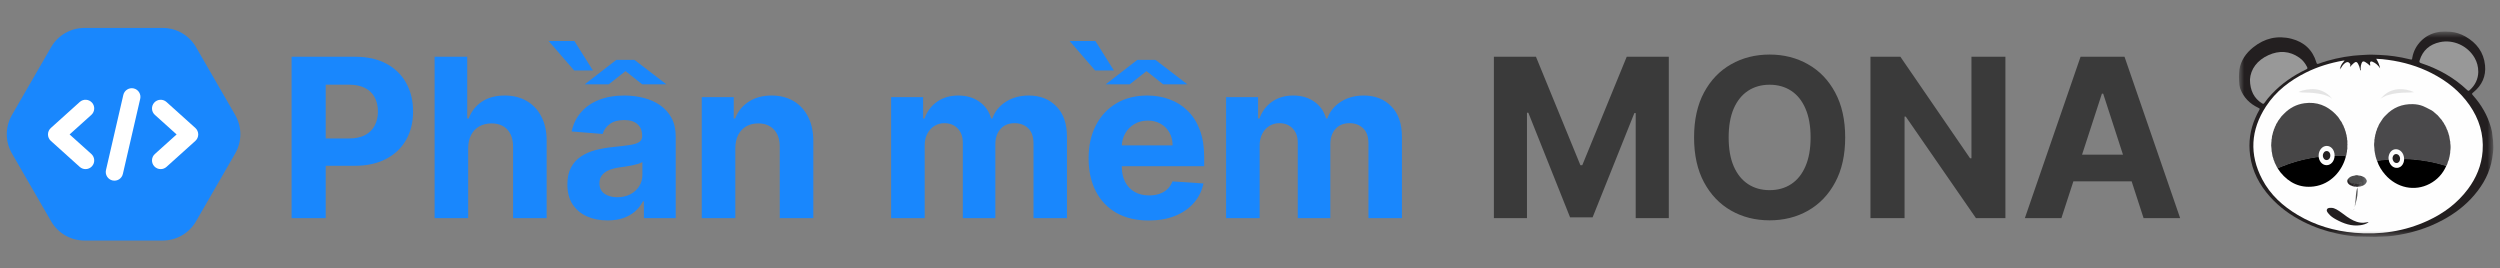
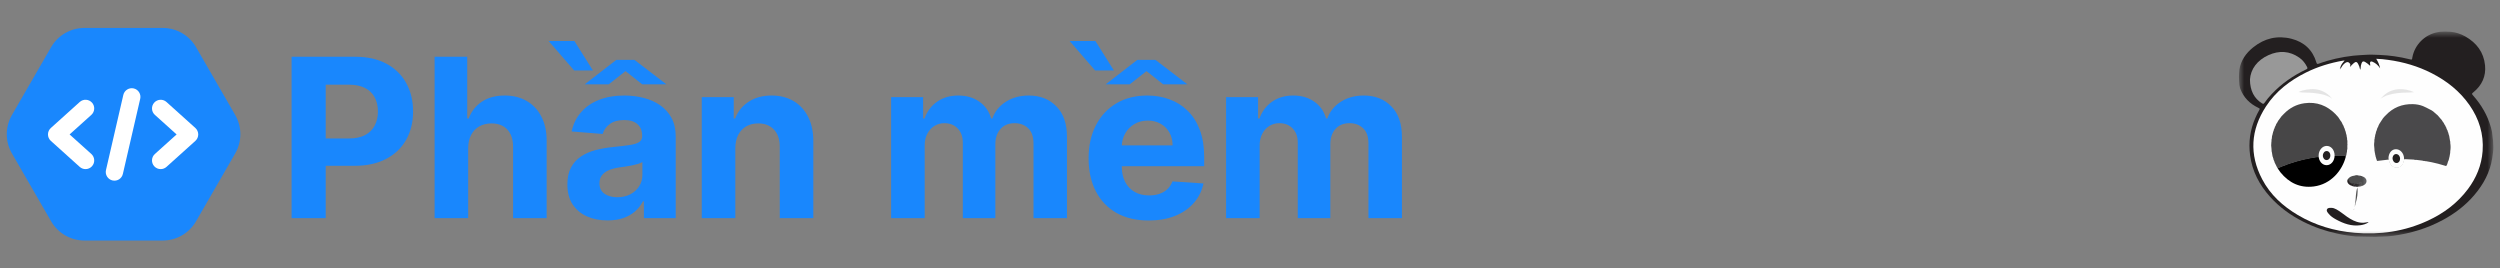
<svg xmlns="http://www.w3.org/2000/svg" width="298" height="32" viewBox="0 0 298 32" fill="none">
  <rect x="0" y="0" width="298" height="32" fill="#808080" stroke="none" />
  <path d="M28.039 13.714C28.855 15.129 28.855 16.871 28.039 18.286L23.364 26.383C22.547 27.797 21.038 28.669 19.405 28.669L10.055 28.669C8.422 28.669 6.912 27.797 6.096 26.383L1.421 18.286C0.604 16.871 0.604 15.129 1.421 13.714L6.096 5.617C6.912 4.203 8.422 3.331 10.055 3.331L19.405 3.331C21.038 3.331 22.547 4.203 23.364 5.617L28.039 13.714Z" fill="#1987FD" />
  <path d="M13.408 21.51C12.852 21.382 12.505 20.826 12.633 20.271L14.7 11.316C14.828 10.758 15.39 10.414 15.939 10.54C16.494 10.668 16.841 11.223 16.713 11.778L14.646 20.734C14.522 21.277 13.982 21.639 13.408 21.51Z" fill="white" />
  <path d="M19.152 20.158C18.87 20.158 18.589 20.044 18.384 19.817C18.002 19.392 18.036 18.739 18.461 18.356L21.052 16.025L18.461 13.694C18.036 13.312 18.002 12.659 18.384 12.233C18.767 11.81 19.42 11.776 19.844 12.156L23.288 15.256C23.506 15.453 23.63 15.733 23.63 16.025C23.63 16.317 23.506 16.597 23.288 16.794L19.844 19.894C19.646 20.071 19.399 20.158 19.152 20.158Z" fill="white" />
  <path d="M10.197 20.158C9.95 20.158 9.704 20.072 9.505 19.894L6.061 16.794C5.843 16.597 5.719 16.317 5.719 16.025C5.719 15.733 5.843 15.453 6.061 15.256L9.505 12.156C9.93 11.774 10.581 11.809 10.966 12.233C11.348 12.658 11.313 13.311 10.889 13.694L8.297 16.025L10.889 18.356C11.313 18.738 11.348 19.391 10.966 19.817C10.761 20.044 10.479 20.158 10.197 20.158Z" fill="white" />
  <path d="M34.757 26V6.766H42.346C43.804 6.766 45.047 7.045 46.074 7.602C47.101 8.153 47.883 8.92 48.422 9.903C48.967 10.88 49.239 12.007 49.239 13.284C49.239 14.561 48.963 15.688 48.413 16.665C47.861 17.642 47.063 18.402 46.018 18.947C44.978 19.492 43.72 19.764 42.242 19.764H37.406V16.505H41.585C42.367 16.505 43.012 16.371 43.52 16.102C44.033 15.826 44.415 15.447 44.665 14.965C44.922 14.477 45.05 13.916 45.05 13.284C45.05 12.645 44.922 12.088 44.665 11.612C44.415 11.13 44.033 10.758 43.52 10.495C43.006 10.226 42.355 10.091 41.566 10.091H38.824V26H34.757ZM55.806 17.66V26H51.805V6.766H55.693V14.12H55.862C56.188 13.268 56.714 12.602 57.44 12.12C58.166 11.631 59.077 11.387 60.173 11.387C61.175 11.387 62.048 11.606 62.793 12.044C63.544 12.476 64.127 13.099 64.54 13.913C64.959 14.721 65.166 15.688 65.16 16.815V26H61.159V17.529C61.165 16.64 60.94 15.948 60.483 15.453C60.032 14.959 59.4 14.711 58.586 14.711C58.041 14.711 57.559 14.827 57.139 15.059C56.726 15.291 56.401 15.629 56.163 16.073C55.931 16.512 55.812 17.041 55.806 17.66ZM72.422 26.272C71.501 26.272 70.681 26.113 69.961 25.793C69.241 25.468 68.671 24.989 68.252 24.357C67.839 23.718 67.632 22.923 67.632 21.971C67.632 21.17 67.779 20.497 68.073 19.952C68.368 19.407 68.768 18.969 69.275 18.637C69.783 18.305 70.359 18.055 71.004 17.886C71.655 17.717 72.337 17.598 73.051 17.529C73.89 17.441 74.566 17.36 75.079 17.285C75.593 17.203 75.965 17.084 76.197 16.928C76.429 16.771 76.544 16.54 76.544 16.233V16.177C76.544 15.582 76.357 15.122 75.981 14.796C75.612 14.47 75.086 14.308 74.403 14.308C73.683 14.308 73.11 14.467 72.685 14.787C72.259 15.1 71.977 15.494 71.839 15.97L68.139 15.669C68.327 14.793 68.696 14.035 69.247 13.397C69.798 12.752 70.509 12.257 71.379 11.913C72.256 11.562 73.27 11.387 74.422 11.387C75.223 11.387 75.99 11.481 76.723 11.669C77.462 11.857 78.116 12.148 78.686 12.542C79.262 12.937 79.716 13.444 80.047 14.063C80.379 14.677 80.545 15.413 80.545 16.27V26H76.751V24H76.638C76.407 24.45 76.097 24.848 75.709 25.192C75.32 25.53 74.854 25.797 74.309 25.991C73.765 26.178 73.135 26.272 72.422 26.272ZM73.567 23.511C74.156 23.511 74.675 23.395 75.126 23.164C75.577 22.926 75.931 22.607 76.188 22.206C76.444 21.805 76.573 21.351 76.573 20.844V19.313C76.447 19.395 76.275 19.47 76.056 19.539C75.843 19.601 75.602 19.661 75.333 19.717C75.064 19.767 74.794 19.814 74.525 19.858C74.256 19.896 74.012 19.93 73.793 19.961C73.323 20.03 72.913 20.14 72.562 20.29C72.212 20.44 71.939 20.644 71.745 20.901C71.551 21.151 71.454 21.464 71.454 21.84C71.454 22.384 71.651 22.801 72.046 23.089C72.447 23.37 72.954 23.511 73.567 23.511ZM75.624 7.133L79.437 10.053H76.554L74.563 8.476L72.562 10.053H69.698L73.473 7.133H75.624ZM68.468 4.888L70.675 8.4H68.44L65.397 4.888H68.468ZM87.65 17.66V26H83.649V11.575H87.462V14.12H87.631C87.95 13.281 88.486 12.617 89.237 12.129C89.988 11.634 90.899 11.387 91.97 11.387C92.972 11.387 93.845 11.606 94.59 12.044C95.335 12.483 95.914 13.109 96.327 13.923C96.741 14.73 96.947 15.694 96.947 16.815V26H92.947V17.529C92.953 16.646 92.727 15.957 92.27 15.463C91.813 14.962 91.184 14.711 90.383 14.711C89.844 14.711 89.368 14.827 88.955 15.059C88.548 15.291 88.229 15.629 87.997 16.073C87.772 16.512 87.656 17.041 87.65 17.66ZM106.221 26V11.575H110.034V14.12H110.203C110.504 13.275 111.005 12.608 111.706 12.12C112.407 11.631 113.246 11.387 114.223 11.387C115.212 11.387 116.054 11.634 116.749 12.129C117.444 12.617 117.907 13.281 118.139 14.12H118.289C118.584 13.293 119.116 12.633 119.886 12.138C120.662 11.637 121.579 11.387 122.637 11.387C123.984 11.387 125.076 11.816 125.915 12.674C126.76 13.525 127.183 14.733 127.183 16.299V26H123.192V17.088C123.192 16.286 122.979 15.685 122.553 15.284C122.127 14.884 121.595 14.683 120.956 14.683C120.23 14.683 119.664 14.915 119.257 15.378C118.85 15.835 118.646 16.439 118.646 17.191V26H114.767V17.003C114.767 16.296 114.564 15.732 114.157 15.313C113.756 14.893 113.227 14.683 112.57 14.683C112.125 14.683 111.725 14.796 111.368 15.021C111.017 15.241 110.739 15.55 110.532 15.951C110.325 16.346 110.222 16.809 110.222 17.341V26H106.221ZM136.917 26.282C135.433 26.282 134.156 25.981 133.085 25.38C132.021 24.773 131.201 23.915 130.625 22.807C130.049 21.692 129.761 20.375 129.761 18.853C129.761 17.369 130.049 16.067 130.625 14.946C131.201 13.826 132.012 12.952 133.057 12.326C134.109 11.7 135.342 11.387 136.757 11.387C137.709 11.387 138.595 11.54 139.415 11.847C140.242 12.148 140.962 12.602 141.575 13.209C142.195 13.816 142.677 14.58 143.022 15.5C143.366 16.415 143.538 17.485 143.538 18.712V19.811H131.357V17.332H139.772C139.772 16.756 139.647 16.245 139.396 15.801C139.146 15.356 138.799 15.009 138.354 14.758C137.916 14.502 137.405 14.373 136.823 14.373C136.216 14.373 135.677 14.514 135.208 14.796C134.745 15.072 134.381 15.444 134.118 15.914C133.856 16.377 133.721 16.893 133.715 17.463V19.82C133.715 20.534 133.846 21.151 134.109 21.671C134.378 22.19 134.757 22.591 135.245 22.873C135.734 23.154 136.313 23.295 136.983 23.295C137.427 23.295 137.834 23.233 138.204 23.107C138.573 22.982 138.889 22.794 139.152 22.544C139.415 22.294 139.616 21.987 139.753 21.624L143.454 21.868C143.266 22.757 142.881 23.533 142.298 24.197C141.722 24.854 140.977 25.368 140.063 25.737C139.155 26.1 138.107 26.282 136.917 26.282ZM137.725 7.133L141.538 10.053H138.655L136.664 8.476L134.663 10.053H131.799L135.574 7.133H137.725ZM130.569 4.888L132.776 8.4H130.54L127.498 4.888H130.569ZM146.149 26V11.575H149.962V14.12H150.131C150.431 13.275 150.932 12.608 151.633 12.12C152.335 11.631 153.174 11.387 154.15 11.387C155.14 11.387 155.982 11.634 156.677 12.129C157.372 12.617 157.835 13.281 158.067 14.12H158.217C158.511 13.293 159.043 12.633 159.813 12.138C160.59 11.637 161.507 11.387 162.565 11.387C163.911 11.387 165.004 11.816 165.843 12.674C166.688 13.525 167.11 14.733 167.11 16.299V26H163.119V17.088C163.119 16.286 162.906 15.685 162.481 15.284C162.055 14.884 161.523 14.683 160.884 14.683C160.158 14.683 159.591 14.915 159.184 15.378C158.777 15.835 158.574 16.439 158.574 17.191V26H154.695V17.003C154.695 16.296 154.492 15.732 154.085 15.313C153.684 14.893 153.155 14.683 152.497 14.683C152.053 14.683 151.652 14.796 151.295 15.021C150.945 15.241 150.666 15.55 150.46 15.951C150.253 16.346 150.15 16.809 150.15 17.341V26H146.149Z" fill="#1987FD" />
-   <path d="M178.072 6.766H183.087L188.383 19.689H188.609L193.905 6.766H198.921V26H194.976V13.481H194.816L189.839 25.906H187.153L182.176 13.434H182.016V26H178.072V6.766ZM219.946 16.383C219.946 18.481 219.548 20.265 218.753 21.736C217.964 23.208 216.887 24.331 215.522 25.108C214.164 25.878 212.636 26.263 210.939 26.263C209.23 26.263 207.696 25.875 206.337 25.098C204.979 24.322 203.905 23.198 203.116 21.727C202.327 20.256 201.933 18.474 201.933 16.383C201.933 14.286 202.327 12.501 203.116 11.03C203.905 9.559 204.979 8.438 206.337 7.668C207.696 6.892 209.23 6.503 210.939 6.503C212.636 6.503 214.164 6.892 215.522 7.668C216.887 8.438 217.964 9.559 218.753 11.03C219.548 12.501 219.946 14.286 219.946 16.383ZM215.823 16.383C215.823 15.025 215.619 13.879 215.212 12.946C214.812 12.013 214.245 11.306 213.512 10.823C212.78 10.341 211.922 10.1 210.939 10.1C209.956 10.1 209.098 10.341 208.366 10.823C207.633 11.306 207.064 12.013 206.657 12.946C206.256 13.879 206.056 15.025 206.056 16.383C206.056 17.742 206.256 18.888 206.657 19.82C207.064 20.753 207.633 21.461 208.366 21.943C209.098 22.425 209.956 22.666 210.939 22.666C211.922 22.666 212.78 22.425 213.512 21.943C214.245 21.461 214.812 20.753 215.212 19.82C215.619 18.888 215.823 17.742 215.823 16.383ZM239.045 6.766V26H235.533L227.165 13.895H227.024V26H222.958V6.766H226.527L234.829 18.863H234.998V6.766H239.045ZM245.72 26H241.363L248.002 6.766H253.243L259.873 26H255.515L250.698 11.162H250.547L245.72 26ZM245.448 18.44H255.741V21.614H245.448V18.44Z" fill="#3A3A3A" />
  <mask id="mask0_2135_5183" style="mask-type:luminance" maskUnits="userSpaceOnUse" x="266" y="3" width="32" height="26">
    <path d="M297.205 3.765H266.886V28.235H297.205V3.765Z" fill="white" />
  </mask>
  <g mask="url(#mask0_2135_5183)">
    <path d="M266.939 10.143C266.874 9.492 266.862 8.944 266.939 8.27C267.124 7.169 267.736 6.324 268.581 5.644C269.931 4.56 271.472 4.19 273.15 4.623C274.648 5.009 275.675 5.95 276.119 7.465C276.166 7.627 276.236 7.649 276.382 7.595C277.719 7.099 279.102 6.8 280.516 6.639C281.014 6.583 281.516 6.569 282.015 6.534C282.566 6.496 283.113 6.527 283.66 6.549C284.855 6.597 286.035 6.768 287.197 7.056C287.563 7.147 287.501 7.122 287.554 6.833C287.831 5.349 289.009 4.155 290.49 3.851C290.609 3.826 290.704 3.817 290.847 3.789C291.295 3.755 291.63 3.755 292.11 3.789C292.733 3.843 293.314 4.035 293.856 4.34C295.206 5.102 296.064 6.229 296.217 7.786C296.346 9.08 295.856 10.162 294.84 10.989C294.609 11.177 294.613 11.183 294.814 11.409C295.778 12.494 296.523 13.769 296.913 15.173C296.949 15.304 296.986 15.436 297.013 15.569C297.042 15.714 297.071 15.843 297.079 16.007C297.166 16.568 297.205 17.061 297.205 17.546C297.205 17.997 297.15 18.295 297.079 18.817C296.82 20.527 296.025 21.977 294.919 23.273C293.871 24.5 292.606 25.456 291.191 26.22C289.349 27.215 287.381 27.81 285.315 28.102C284.822 28.172 284.327 28.199 283.83 28.207C283.772 28.208 283.713 28.209 283.656 28.21C283.604 28.21 283.552 28.211 283.501 28.215C283.415 28.222 283.381 28.227 283.243 28.232C283.175 28.234 283.113 28.235 283.044 28.233C282.968 28.232 282.827 28.231 282.812 28.23C282.682 28.22 282.634 28.227 282.548 28.224L282.019 28.214C281.9 28.211 281.781 28.209 281.662 28.206C281.504 28.203 281.346 28.2 281.189 28.197C281.11 28.195 281.032 28.193 280.953 28.192C280.874 28.19 280.792 28.2 280.719 28.184C280.579 28.155 280.434 28.148 280.29 28.132C280.132 28.114 279.974 28.093 279.817 28.07C279.433 28.013 279.053 27.942 278.673 27.862C277.224 27.557 275.836 27.077 274.515 26.409C273.029 25.658 271.701 24.69 270.587 23.45C269.318 22.04 268.464 20.416 268.212 18.519C268.005 16.96 268.211 15.448 268.86 14.006C268.988 13.721 269.117 13.437 269.276 13.167C269.402 12.953 269.394 12.949 269.172 12.842C268.176 12.364 267.448 11.634 267.045 10.593C266.988 10.446 266.983 10.291 266.94 10.143L266.939 10.143Z" fill="#231F20" />
    <path d="M280.138 7.864C280.128 7.881 280.11 7.899 280.111 7.916C280.114 7.964 280.155 7.942 280.166 7.931C280.227 7.868 280.281 7.799 280.343 7.737C280.424 7.656 280.505 7.573 280.595 7.504C280.821 7.331 280.941 7.356 281.081 7.602C281.198 7.808 281.273 8.032 281.318 8.264C281.339 8.291 281.36 8.295 281.371 8.258C281.386 8.206 281.365 8.151 281.391 8.101C281.393 7.902 281.428 7.709 281.506 7.526C281.601 7.3 281.705 7.265 281.917 7.383C282.135 7.503 282.322 7.668 282.514 7.841C282.562 7.733 282.51 7.658 282.505 7.581C282.487 7.353 282.603 7.27 282.822 7.366C283.199 7.533 283.49 7.798 283.71 8.148C283.631 7.749 283.476 7.379 283.246 7.008C283.748 7.021 284.211 7.074 284.672 7.137C286.485 7.384 288.22 7.89 289.853 8.723C291.65 9.641 293.199 10.858 294.363 12.526C295.511 14.172 296.073 15.994 295.928 18.005C295.806 19.694 295.181 21.2 294.17 22.549C292.917 24.221 291.289 25.428 289.409 26.298C286.63 27.584 283.702 28.017 280.664 27.749C278.254 27.537 275.984 26.867 273.896 25.629C272.12 24.575 270.625 23.221 269.656 21.375C268.095 18.402 268.281 15.488 270.102 12.689C271.284 10.873 272.951 9.601 274.871 8.645C276.282 7.942 277.775 7.491 279.325 7.221C279.369 7.214 279.415 7.221 279.484 7.221C279.234 7.486 279.021 7.755 278.948 8.105C278.933 8.165 278.947 8.192 278.991 8.187C279.144 7.925 279.305 7.669 279.561 7.494C279.79 7.338 279.985 7.383 280.139 7.618C280.162 7.7 280.164 7.782 280.138 7.864Z" fill="#FEFEFE" />
-     <path d="M295.412 8.584C295.393 9.405 295.054 10.152 294.382 10.749C294.273 10.846 294.208 10.847 294.099 10.744C292.515 9.244 290.657 8.208 288.594 7.528C288.401 7.465 288.361 7.392 288.419 7.203C288.788 5.995 289.622 5.289 290.826 5.026C292.445 4.673 294.147 5.458 294.975 6.898C295.261 7.396 295.41 7.933 295.412 8.584Z" fill="#989898" />
    <path d="M268.196 9.469C268.276 8.248 269.047 7.182 270.401 6.571C271.664 6.001 272.921 6.057 274.087 6.879C274.492 7.165 274.79 7.549 275.01 7.997C275.081 8.141 275.05 8.199 274.909 8.266C273.357 9.003 271.962 9.961 270.782 11.219C270.475 11.546 270.185 11.886 269.93 12.255C269.844 12.381 269.775 12.407 269.637 12.321C268.724 11.759 268.195 10.829 268.196 9.47L268.196 9.469Z" fill="#989898" />
-     <path d="M281.393 8.1C281.414 8.199 281.404 8.296 281.389 8.398C281.301 8.383 281.314 8.322 281.32 8.264C281.395 8.232 281.35 8.147 281.393 8.1Z" fill="#231F20" />
    <path d="M278.991 8.186C278.988 8.226 278.945 8.279 278.936 8.269C278.881 8.217 278.909 8.158 278.948 8.105C278.963 8.132 278.948 8.173 278.991 8.186Z" fill="#959394" />
    <path d="M280.138 7.864L280.14 7.617C280.204 7.7 280.198 7.782 280.138 7.864Z" fill="#5F5D5D" />
-     <path d="M291.587 19.796C291.171 20.726 290.515 21.437 289.616 21.911C287.833 22.852 285.704 22.409 284.314 20.82C283.891 20.336 283.555 19.8 283.356 19.185C283.412 19.125 283.489 19.123 283.561 19.112C283.94 19.054 284.319 19 284.702 18.982C284.825 19.003 284.823 19.111 284.849 19.199C284.98 19.641 285.302 19.909 285.702 19.906C286.011 19.904 286.26 19.72 286.393 19.403C286.449 19.272 286.456 19.127 286.521 18.999C286.583 18.933 286.665 18.927 286.747 18.925C287.058 18.904 287.365 18.978 287.675 18.968C287.698 18.97 287.721 18.974 287.743 18.98C287.84 19.018 287.941 19.006 288.042 19.009C288.261 19.037 288.479 19.073 288.698 19.094C288.72 19.096 288.742 19.099 288.762 19.105C288.832 19.133 288.907 19.13 288.98 19.137C289.064 19.15 289.146 19.172 289.231 19.177C289.445 19.218 289.661 19.249 289.873 19.294C290.127 19.359 290.385 19.405 290.638 19.471C290.88 19.535 291.122 19.598 291.36 19.674C291.442 19.7 291.533 19.715 291.587 19.796Z" fill="black" />
    <path d="M279.612 18.704C279.205 20.297 277.864 21.964 275.806 22.226C274.174 22.434 272.856 21.806 271.829 20.541C271.723 20.41 271.634 20.265 271.538 20.126C271.492 20.02 271.583 20.002 271.643 19.971C271.804 19.89 271.972 19.826 272.142 19.765C272.336 19.703 272.522 19.619 272.71 19.544C272.878 19.501 273.04 19.44 273.204 19.384C273.387 19.342 273.56 19.269 273.74 19.217C274.001 19.157 274.257 19.077 274.516 19.01C274.845 18.952 275.167 18.864 275.496 18.804C275.717 18.777 275.936 18.734 276.156 18.699C276.264 18.682 276.372 18.668 276.467 18.744C276.522 18.799 276.534 18.874 276.56 18.943C276.707 19.334 277.019 19.587 277.344 19.576C277.672 19.566 277.99 19.284 278.122 18.9C278.16 18.788 278.146 18.654 278.246 18.564C278.338 18.507 278.442 18.514 278.542 18.514C278.827 18.514 279.111 18.506 279.394 18.518C279.508 18.523 279.638 18.53 279.612 18.706V18.704Z" fill="black" />
    <path d="M282.344 26.496C282.039 26.697 281.715 26.794 281.375 26.843C280.317 26.996 279.372 26.658 278.464 26.164C278.117 25.975 277.788 25.761 277.544 25.442C277.433 25.298 277.287 25.142 277.381 24.95C277.474 24.76 277.693 24.78 277.87 24.775C278.09 24.769 278.294 24.846 278.488 24.95C278.956 25.202 279.353 25.554 279.789 25.852C280.268 26.177 280.767 26.456 281.355 26.534C281.628 26.57 281.896 26.552 282.163 26.495C282.215 26.484 282.265 26.461 282.344 26.496Z" fill="#231F20" />
    <path d="M279.9 21.307C280.087 21.075 280.338 20.972 280.625 20.941C280.809 20.947 281 20.909 281.171 21.015C281.254 21.052 281.334 21.096 281.41 21.149C281.45 21.092 281.396 21.027 281.438 20.977C281.516 20.977 281.583 21.004 281.645 21.049C281.762 21.267 281.693 21.501 281.705 21.728C281.711 21.86 281.735 22.001 281.643 22.121C281.612 22.162 281.567 22.164 281.522 22.167C281.421 22.034 281.488 21.881 281.468 21.739C281.463 21.701 281.485 21.623 281.401 21.69C281.35 21.747 281.281 21.778 281.22 21.82C281.196 21.837 281.171 21.851 281.144 21.862C281.088 21.882 281.03 21.892 280.974 21.91C280.944 21.919 280.913 21.924 280.882 21.926C280.786 21.929 280.689 21.928 280.593 21.929C280.549 21.929 280.505 21.929 280.462 21.929C280.269 21.922 280.126 21.814 279.987 21.697C279.861 21.59 279.881 21.448 279.9 21.308V21.307Z" fill="#4D4D4D" />
    <path d="M283.88 11.65C284.437 11.011 285.132 10.666 285.984 10.629C286.603 10.602 287.187 10.733 287.757 10.986C287.501 11.004 287.246 11.036 286.99 11.037C286.156 11.038 285.332 11.107 284.534 11.369C284.3 11.446 284.091 11.571 283.88 11.693C283.868 11.684 283.864 11.674 283.867 11.664C283.871 11.654 283.875 11.649 283.88 11.649L283.88 11.65Z" fill="#E4E4E4" />
    <path d="M277.814 11.651C277.163 11.249 276.431 11.152 275.689 11.076C275.134 11.019 274.574 11.073 273.987 10.97C274.31 10.811 274.63 10.737 274.948 10.682C275.61 10.567 276.27 10.596 276.89 10.889C277.257 11.064 277.594 11.289 277.854 11.61C277.865 11.649 277.852 11.662 277.813 11.652L277.814 11.651Z" fill="#E4E4E4" />
    <path d="M280.743 24.231C280.829 23.603 280.789 22.958 281 22.348C281.09 23.01 280.964 23.645 280.784 24.275C280.747 24.283 280.725 24.275 280.743 24.231Z" fill="#515151" />
    <path d="M279.9 21.306C279.995 21.692 280.145 21.843 280.46 21.874C280.56 21.902 280.603 21.966 280.57 22.066C280.539 22.162 280.475 22.204 280.373 22.159C279.904 22.048 279.631 21.625 279.9 21.306Z" fill="#272324" />
    <path d="M282.048 21.783C281.984 21.884 281.93 21.995 281.806 22.037C281.7 21.736 281.697 21.434 281.807 21.133C281.945 21.166 281.972 21.302 282.048 21.393C282.099 21.523 282.098 21.653 282.048 21.783Z" fill="#616163" />
    <path d="M281.806 21.135C281.806 21.436 281.805 21.738 281.805 22.039C281.76 22.087 281.707 22.114 281.642 22.122C281.642 21.765 281.643 21.408 281.644 21.05C281.706 21.062 281.762 21.088 281.806 21.135Z" fill="#565658" />
    <path d="M280.909 21.874C280.936 21.874 280.963 21.874 280.99 21.873C281.143 21.942 281.101 22.072 281.067 22.178C281.024 22.31 280.905 22.256 280.811 22.246C280.714 22.248 280.616 22.258 280.526 22.207C280.615 22.127 280.596 22 280.657 21.909C280.737 21.871 280.83 21.923 280.909 21.874Z" fill="#302D2F" />
    <path d="M281.356 21.669C281.39 21.612 281.426 21.559 281.522 21.53V22.166C281.488 22.206 281.443 22.202 281.398 22.201C281.282 22.032 281.356 21.848 281.356 21.669Z" fill="#4A494A" />
    <path d="M280.812 22.245C281.057 22.223 281.093 22.149 280.991 21.873C281.033 21.814 281.097 21.838 281.153 21.831C281.322 21.951 281.255 22.095 281.194 22.237C281.067 22.266 280.94 22.282 280.812 22.245Z" fill="#3D3B3C" />
    <path d="M281.357 21.669C281.447 21.84 281.374 22.025 281.399 22.201C281.351 22.243 281.294 22.243 281.236 22.236C281.215 22.088 281.278 21.933 281.194 21.791C281.249 21.751 281.303 21.71 281.357 21.669Z" fill="#464446" />
    <path d="M281.439 20.977C281.482 21.058 281.495 21.141 281.462 21.241C281.37 21.178 281.282 21.119 281.194 21.058C281.202 21.016 281.211 20.974 281.235 20.938C281.307 20.931 281.377 20.934 281.439 20.977Z" fill="#474648" />
    <path d="M280.663 21.914C280.635 22.02 280.749 22.193 280.526 22.207C280.471 22.203 280.414 22.208 280.373 22.16C280.562 22.107 280.585 22.031 280.46 21.875C280.5 21.875 280.541 21.875 280.581 21.875C280.602 21.901 280.643 21.886 280.663 21.914Z" fill="#2C282A" />
    <path d="M281.234 20.938C281.258 20.991 281.297 21.049 281.193 21.059L280.624 20.941C280.648 20.938 280.673 20.936 280.697 20.933C280.864 20.906 281.031 20.905 281.198 20.933C281.212 20.927 281.223 20.929 281.234 20.938Z" fill="#383637" />
    <path d="M281.194 21.792C281.351 21.926 281.272 22.084 281.236 22.236C281.222 22.236 281.208 22.238 281.194 22.238C281.175 22.104 281.237 21.96 281.153 21.832C281.166 21.82 281.18 21.805 281.194 21.792Z" fill="#3F3D3E" />
-     <path d="M282.048 21.784C282.048 21.654 282.048 21.524 282.048 21.394C282.155 21.524 282.146 21.654 282.048 21.784Z" fill="#727375" />
    <path d="M281.199 20.933C281.032 20.933 280.865 20.933 280.698 20.933C280.865 20.884 281.032 20.885 281.199 20.933Z" fill="#474648" />
    <path d="M277.813 11.651C277.827 11.637 277.84 11.623 277.854 11.609C277.907 11.636 277.948 11.673 277.976 11.751C277.894 11.738 277.842 11.715 277.813 11.651Z" fill="#EFEFEF" />
    <path d="M280.742 24.23C280.756 24.245 280.77 24.259 280.784 24.275C280.77 24.341 280.756 24.408 280.741 24.475C280.732 24.492 280.719 24.494 280.705 24.48C280.706 24.395 280.694 24.307 280.742 24.23Z" fill="#717171" />
    <path d="M280.704 24.48C280.716 24.48 280.729 24.477 280.741 24.475C280.728 24.531 280.714 24.588 280.696 24.665C280.65 24.584 280.649 24.529 280.704 24.48Z" fill="#C5C5C5" />
    <path d="M283.881 11.651C283.881 11.665 283.881 11.68 283.881 11.694C283.853 11.728 283.824 11.761 283.771 11.826C283.778 11.714 283.829 11.681 283.881 11.651Z" fill="#F0F0F0" />
    <path d="M280.614 24.853C280.628 24.945 280.622 24.994 280.566 25.03C280.544 24.965 280.579 24.921 280.614 24.853Z" fill="#A3A3A3" />
    <path d="M279.803 17.557C279.803 17.488 279.803 17.421 279.803 17.352C279.824 17.271 279.823 17.189 279.803 17.108C279.81 16.95 279.825 16.791 279.778 16.637C279.778 16.629 279.775 16.621 279.771 16.612C279.771 16.515 279.783 16.416 279.73 16.326C279.729 16.244 279.739 16.159 279.687 16.085C279.687 16.027 279.696 15.967 279.648 15.921C279.633 15.775 279.592 15.637 279.528 15.505C279.511 15.389 279.467 15.283 279.406 15.182C279.375 15.053 279.324 14.931 279.243 14.825C279.175 14.67 279.115 14.51 278.991 14.387C278.85 14.128 278.68 13.891 278.462 13.69C278.447 13.668 278.435 13.643 278.416 13.624C277.384 12.58 276.147 12.1 274.68 12.307C273.734 12.441 272.922 12.867 272.255 13.556C272.049 13.735 271.876 13.94 271.731 14.17C271.612 14.304 271.516 14.453 271.441 14.617C271.354 14.729 271.284 14.848 271.252 14.988C271.188 15.071 271.147 15.164 271.13 15.267C271.067 15.369 271.026 15.478 271.01 15.597C270.96 15.685 270.93 15.778 270.927 15.88C270.887 15.927 270.882 15.983 270.887 16.042C270.847 16.149 270.802 16.255 270.812 16.373C270.811 16.4 270.81 16.427 270.808 16.454C270.798 16.464 270.796 16.475 270.804 16.487C270.755 16.594 270.762 16.708 270.764 16.821L270.755 16.832L270.762 16.846C270.754 16.881 270.746 16.916 270.746 16.951C270.711 17.208 270.716 17.466 270.761 17.723C270.765 17.789 270.769 17.856 270.773 17.922C270.768 18.006 270.785 18.087 270.812 18.166C270.827 18.26 270.843 18.355 270.857 18.45C270.89 18.543 270.864 18.652 270.935 18.734C270.927 18.782 270.946 18.821 270.973 18.857C270.983 18.944 270.993 19.03 271.044 19.105C271.062 19.145 271.079 19.185 271.097 19.224C271.121 19.325 271.148 19.424 271.208 19.512L271.308 19.712C271.368 19.859 271.446 19.995 271.538 20.123C271.545 20.033 271.626 20.032 271.682 20.005C271.838 19.934 271.997 19.867 272.155 19.798C272.354 19.755 272.535 19.663 272.723 19.589C272.886 19.534 273.049 19.48 273.212 19.426C273.389 19.372 273.566 19.318 273.742 19.264C273.999 19.195 274.257 19.127 274.515 19.059C274.84 18.991 275.166 18.922 275.491 18.853C275.714 18.819 275.936 18.784 276.158 18.752C276.261 18.738 276.368 18.698 276.463 18.778C276.482 18.85 276.495 18.923 276.52 18.993C276.711 19.519 277.241 19.765 277.681 19.528C278.041 19.334 278.187 19.005 278.229 18.615C278.259 18.602 278.289 18.577 278.319 18.577C278.708 18.575 279.097 18.578 279.486 18.579C279.569 18.579 279.607 18.623 279.613 18.701C279.682 18.557 279.7 18.402 279.722 18.247C279.743 18.139 279.784 18.034 279.767 17.92L279.77 17.88C279.819 17.775 279.809 17.664 279.805 17.554L279.803 17.557ZM278.126 18.008C278.13 18.01 278.135 18.011 278.139 18.012C278.137 18.016 278.134 18.02 278.131 18.025C278.13 18.019 278.129 18.013 278.126 18.008ZM276.513 18.091C276.513 18.091 276.511 18.09 276.51 18.089C276.512 18.089 276.513 18.088 276.514 18.087L276.513 18.091Z" fill="#474647" />
    <path d="M280.665 21.914C280.631 21.913 280.601 21.906 280.582 21.875C280.691 21.875 280.801 21.875 280.909 21.875C280.837 21.948 280.746 21.901 280.665 21.914Z" fill="#3D3B3C" />
    <path d="M292.073 17.066C292.073 16.953 292.081 16.84 292.032 16.734C292.04 16.722 292.039 16.711 292.029 16.701C292.015 16.619 292.001 16.538 291.987 16.456C291.975 16.286 291.93 16.123 291.867 15.965C291.861 15.876 291.834 15.794 291.786 15.719C291.765 15.608 291.735 15.499 291.662 15.41C291.605 15.328 291.629 15.211 291.547 15.14C291.51 15.025 291.454 14.92 291.378 14.826C291.334 14.702 291.26 14.597 291.175 14.499C291.1 14.364 291.014 14.236 290.899 14.13C290.73 13.958 290.609 13.739 290.401 13.603C290.17 13.377 289.926 13.169 289.625 13.04C289.357 12.907 289.097 12.754 288.819 12.645C288.433 12.494 288.025 12.423 287.609 12.413C286.331 12.384 285.243 12.818 284.367 13.758C284.137 13.972 283.949 14.218 283.797 14.491C283.661 14.681 283.542 14.879 283.471 15.104C283.395 15.23 283.327 15.359 283.309 15.508C283.243 15.634 283.2 15.767 283.185 15.908C283.137 16.028 283.102 16.151 283.103 16.282C283.057 16.347 283.068 16.421 283.067 16.494C283.012 16.621 283.027 16.758 283.022 16.892C282.975 17.167 282.983 17.443 283.028 17.718C283.031 17.759 283.033 17.8 283.035 17.841C283.023 17.94 283.051 18.032 283.075 18.126C283.063 18.198 283.088 18.264 283.114 18.329C283.1 18.403 283.134 18.466 283.155 18.533C283.142 18.594 283.151 18.649 283.196 18.697C283.201 18.798 283.239 18.889 283.278 18.98C283.296 19.052 283.3 19.129 283.358 19.185C283.82 19.13 284.282 19.074 284.743 19.019C284.811 19.26 284.888 19.494 285.065 19.684C285.475 20.122 286.103 20.049 286.394 19.527C286.481 19.371 286.53 19.204 286.538 19.025C286.593 18.967 286.667 18.986 286.735 18.975C287.061 18.99 287.386 19.006 287.712 19.022L287.73 19.026L287.749 19.023C287.839 19.081 287.939 19.056 288.036 19.058C288.268 19.086 288.499 19.115 288.729 19.142L288.747 19.147L288.766 19.146C288.829 19.195 288.902 19.181 288.972 19.18C289.053 19.2 289.131 19.235 289.218 19.22C289.436 19.261 289.654 19.301 289.872 19.342C290.127 19.402 290.383 19.462 290.638 19.522C290.955 19.613 291.272 19.705 291.588 19.795C291.686 19.66 291.745 19.508 291.778 19.345C291.804 19.204 291.917 19.092 291.911 18.94C291.943 18.905 291.947 18.861 291.942 18.817C291.982 18.741 291.996 18.66 291.994 18.575C292.036 18.512 292.034 18.441 292.029 18.369C292.068 18.292 292.068 18.209 292.065 18.126C292.067 18.085 292.069 18.044 292.072 18.003C292.124 17.69 292.126 17.377 292.072 17.064L292.073 17.066ZM285.43 17.833C285.43 17.833 285.434 17.833 285.437 17.832H285.431L285.43 17.833ZM286.529 18.707C286.529 18.707 286.529 18.7 286.529 18.697C286.534 18.699 286.539 18.701 286.543 18.703C286.538 18.704 286.534 18.705 286.529 18.707Z" fill="#4A494B" />
    <path d="M286.57 18.958C286.568 19.516 286.242 19.952 285.787 20.003C285.321 20.056 284.923 19.733 284.766 19.187C284.709 18.993 284.693 18.802 284.734 18.606C284.833 18.131 285.132 17.823 285.522 17.791C285.937 17.757 286.306 18.017 286.483 18.465C286.547 18.624 286.565 18.79 286.569 18.959L286.57 18.958Z" fill="#FEFEFE" />
    <path d="M286.089 18.927C286.088 19.196 285.93 19.407 285.711 19.431C285.486 19.456 285.292 19.301 285.217 19.038C285.19 18.944 285.182 18.851 285.201 18.756C285.249 18.527 285.394 18.378 285.582 18.363C285.782 18.346 285.961 18.472 286.046 18.688C286.077 18.765 286.086 18.845 286.089 18.927Z" fill="#231F20" />
    <path d="M278.285 18.526C278.287 19.184 277.856 19.7 277.314 19.69C276.787 19.681 276.373 19.17 276.381 18.536C276.388 17.908 276.813 17.401 277.338 17.393C277.87 17.386 278.283 17.881 278.285 18.526Z" fill="#FEFEFE" />
    <path d="M277.778 18.535C277.778 18.844 277.577 19.086 277.323 19.081C277.075 19.076 276.881 18.836 276.885 18.539C276.888 18.245 277.087 18.007 277.333 18.003C277.583 18 277.777 18.231 277.778 18.534L277.778 18.535Z" fill="#242021" />
  </g>
</svg>